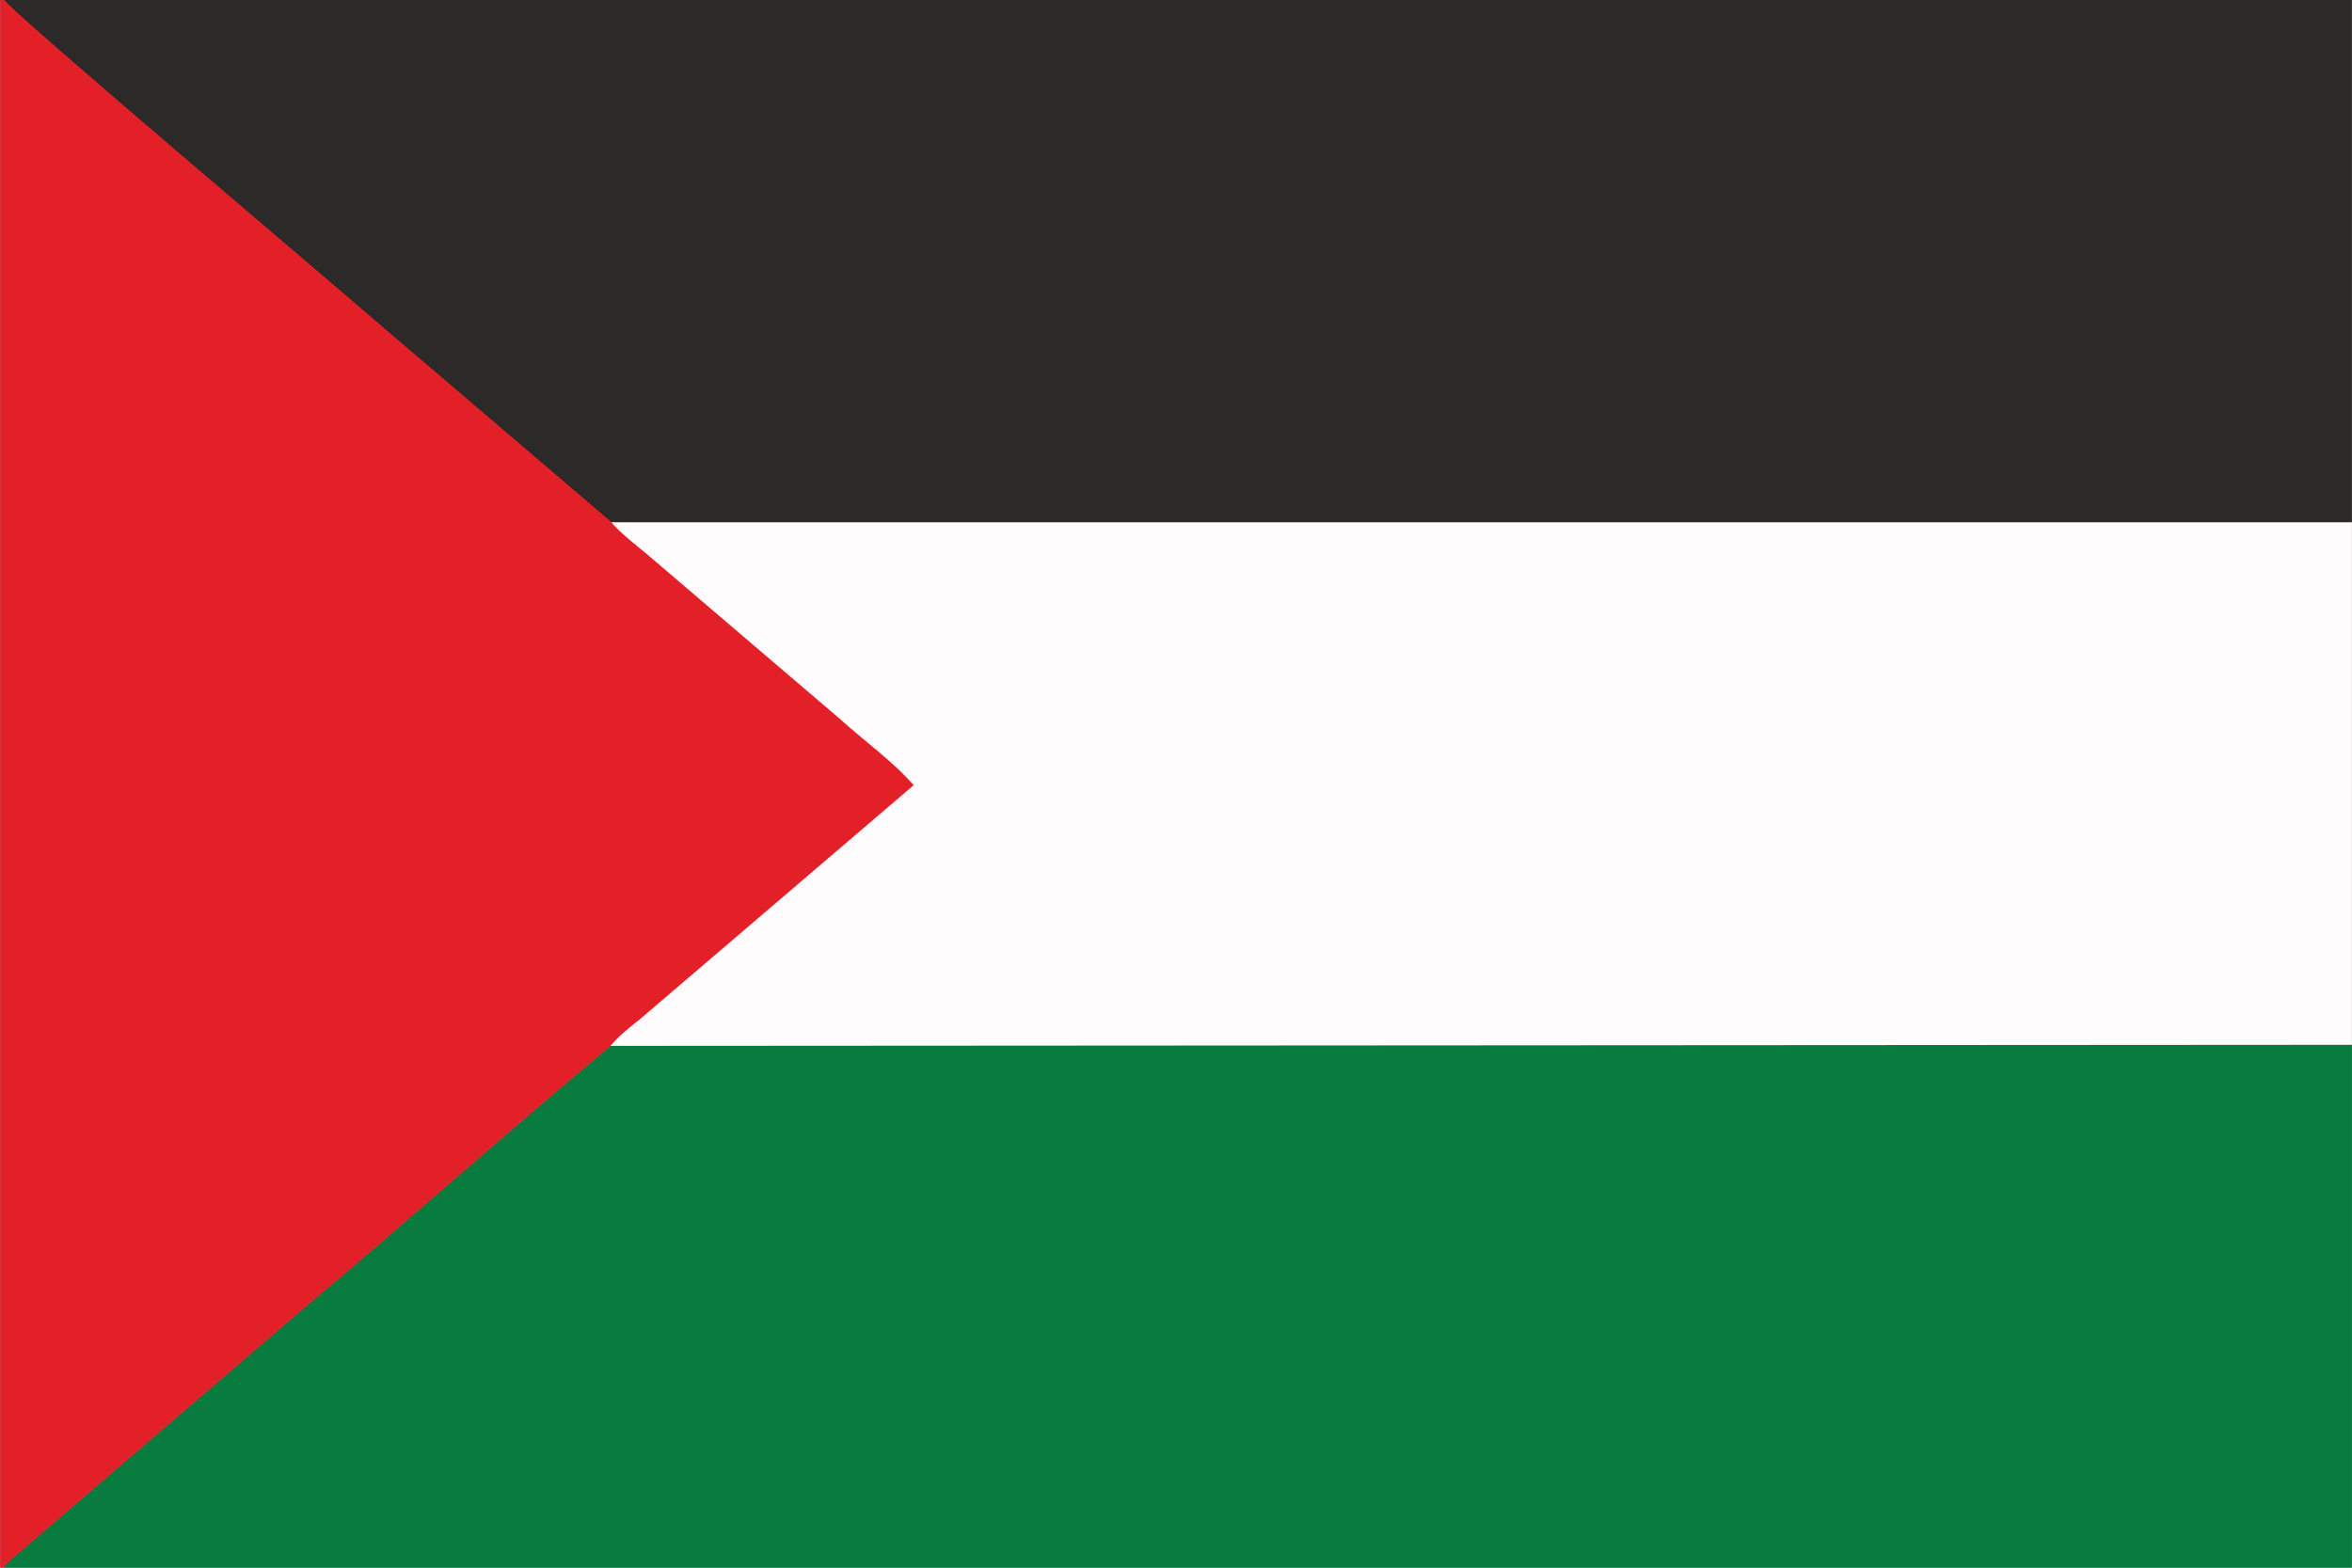
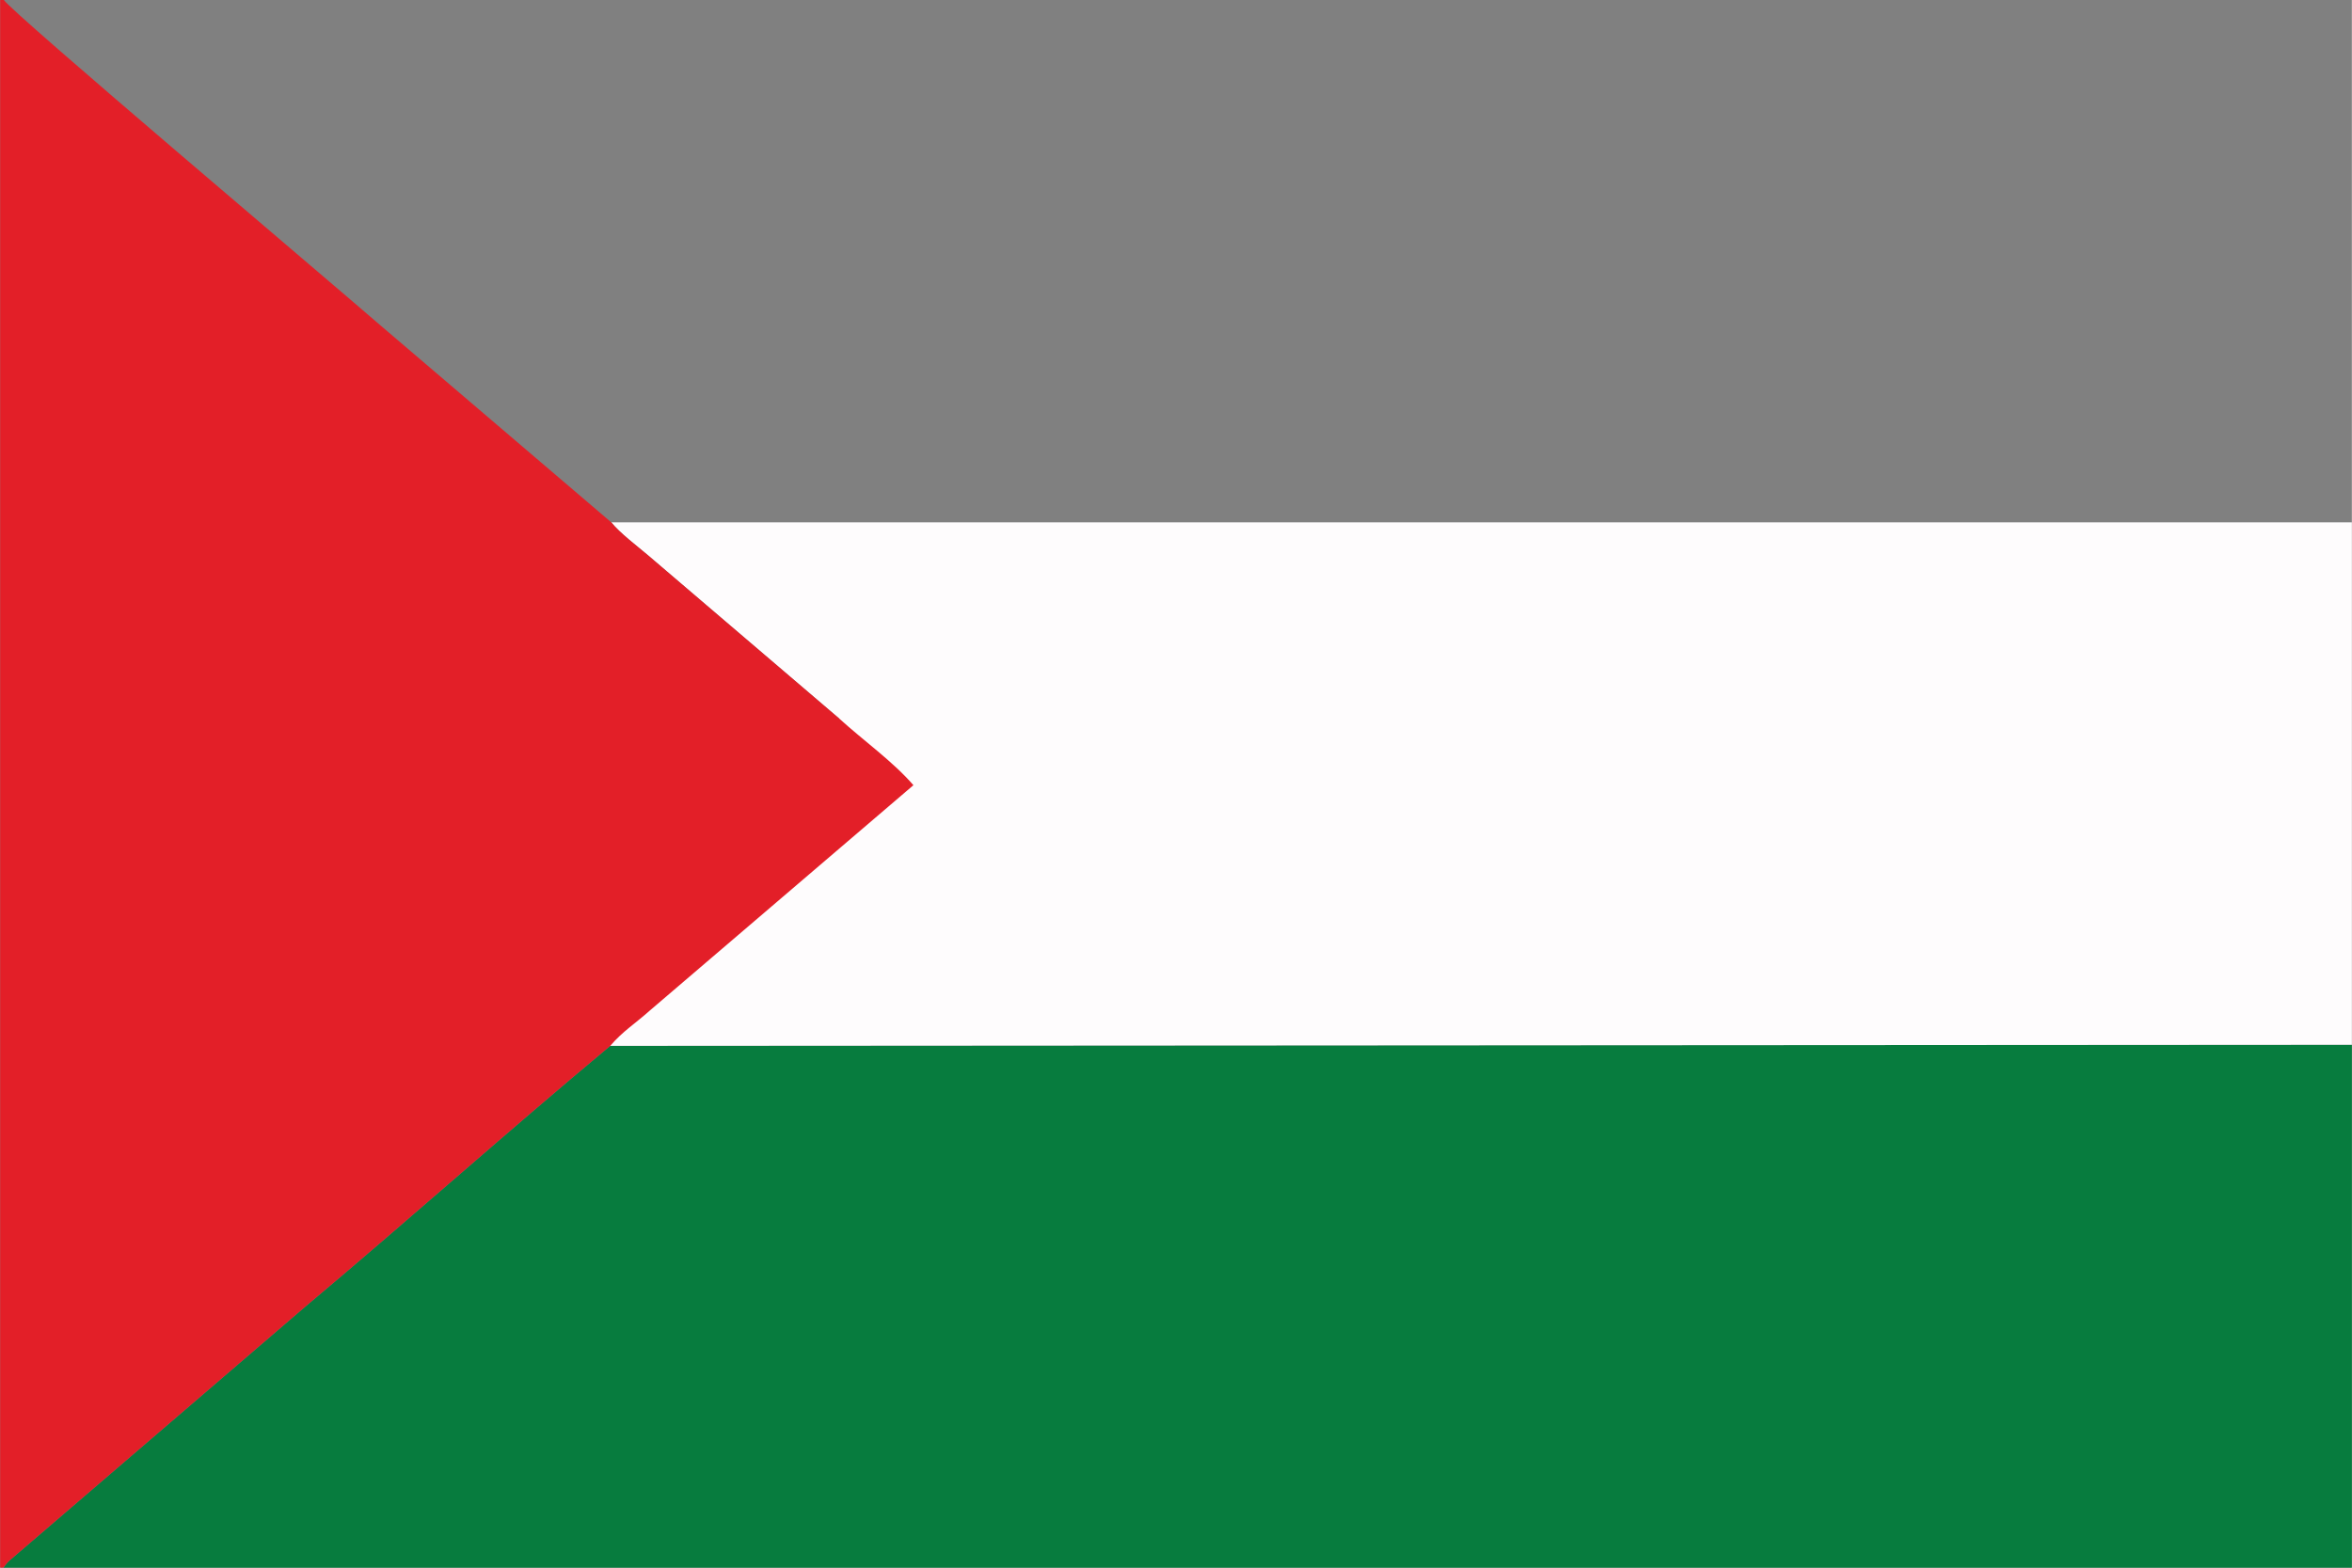
<svg xmlns="http://www.w3.org/2000/svg" xml:space="preserve" width="37.5mm" height="25mm" version="1.1" style="shape-rendering:geometricPrecision; text-rendering:geometricPrecision; image-rendering:optimizeQuality; fill-rule:evenodd; clip-rule:evenodd" viewBox="0 0 4375 2917">
  <rect x="0" y="0" width="4375" height="2917" fill="#808080" stroke="none" />
  <defs>
    <style type="text/css">
   
    .fil1 {fill:#077C3E}
    .fil0 {fill:#2B2A29}
    .fil3 {fill:#E31F28}
    .fil2 {fill:#FEFCFD}
   
  </style>
  </defs>
  <g id="Katman_x0020_1">
-     <path class="fil0" d="M1137 972l3238 0 0 -972 -4368 0c13,22 608,525 700,605l430 367z" />
    <path class="fil1" d="M6 2917l4369 0 0 -973 -3240 2c-192,160 -374,323 -567,485l-551 473c-1,1 -3,3 -4,4l-7 9z" />
-     <path class="fil2" d="M1135 1946l3240 -2 0 -972 -3238 0c16,20 48,44 68,61l356 304c45,41 100,80 138,124l-490 419c-28,25 -51,39 -74,66z" />
+     <path class="fil2" d="M1135 1946l3240 -2 0 -972 -3238 0c16,20 48,44 68,61l356 304l-490 419c-28,25 -51,39 -74,66z" />
    <path class="fil3" d="M0 2917l6 0 7 -9c1,-1 3,-3 4,-4l551 -473c193,-162 375,-325 567,-485 23,-27 46,-41 74,-66l490 -419c-38,-44 -93,-83 -138,-124l-356 -304c-20,-17 -52,-41 -68,-61l-430 -367c-92,-80 -687,-583 -700,-605l-7 0 0 2917z" />
  </g>
</svg>